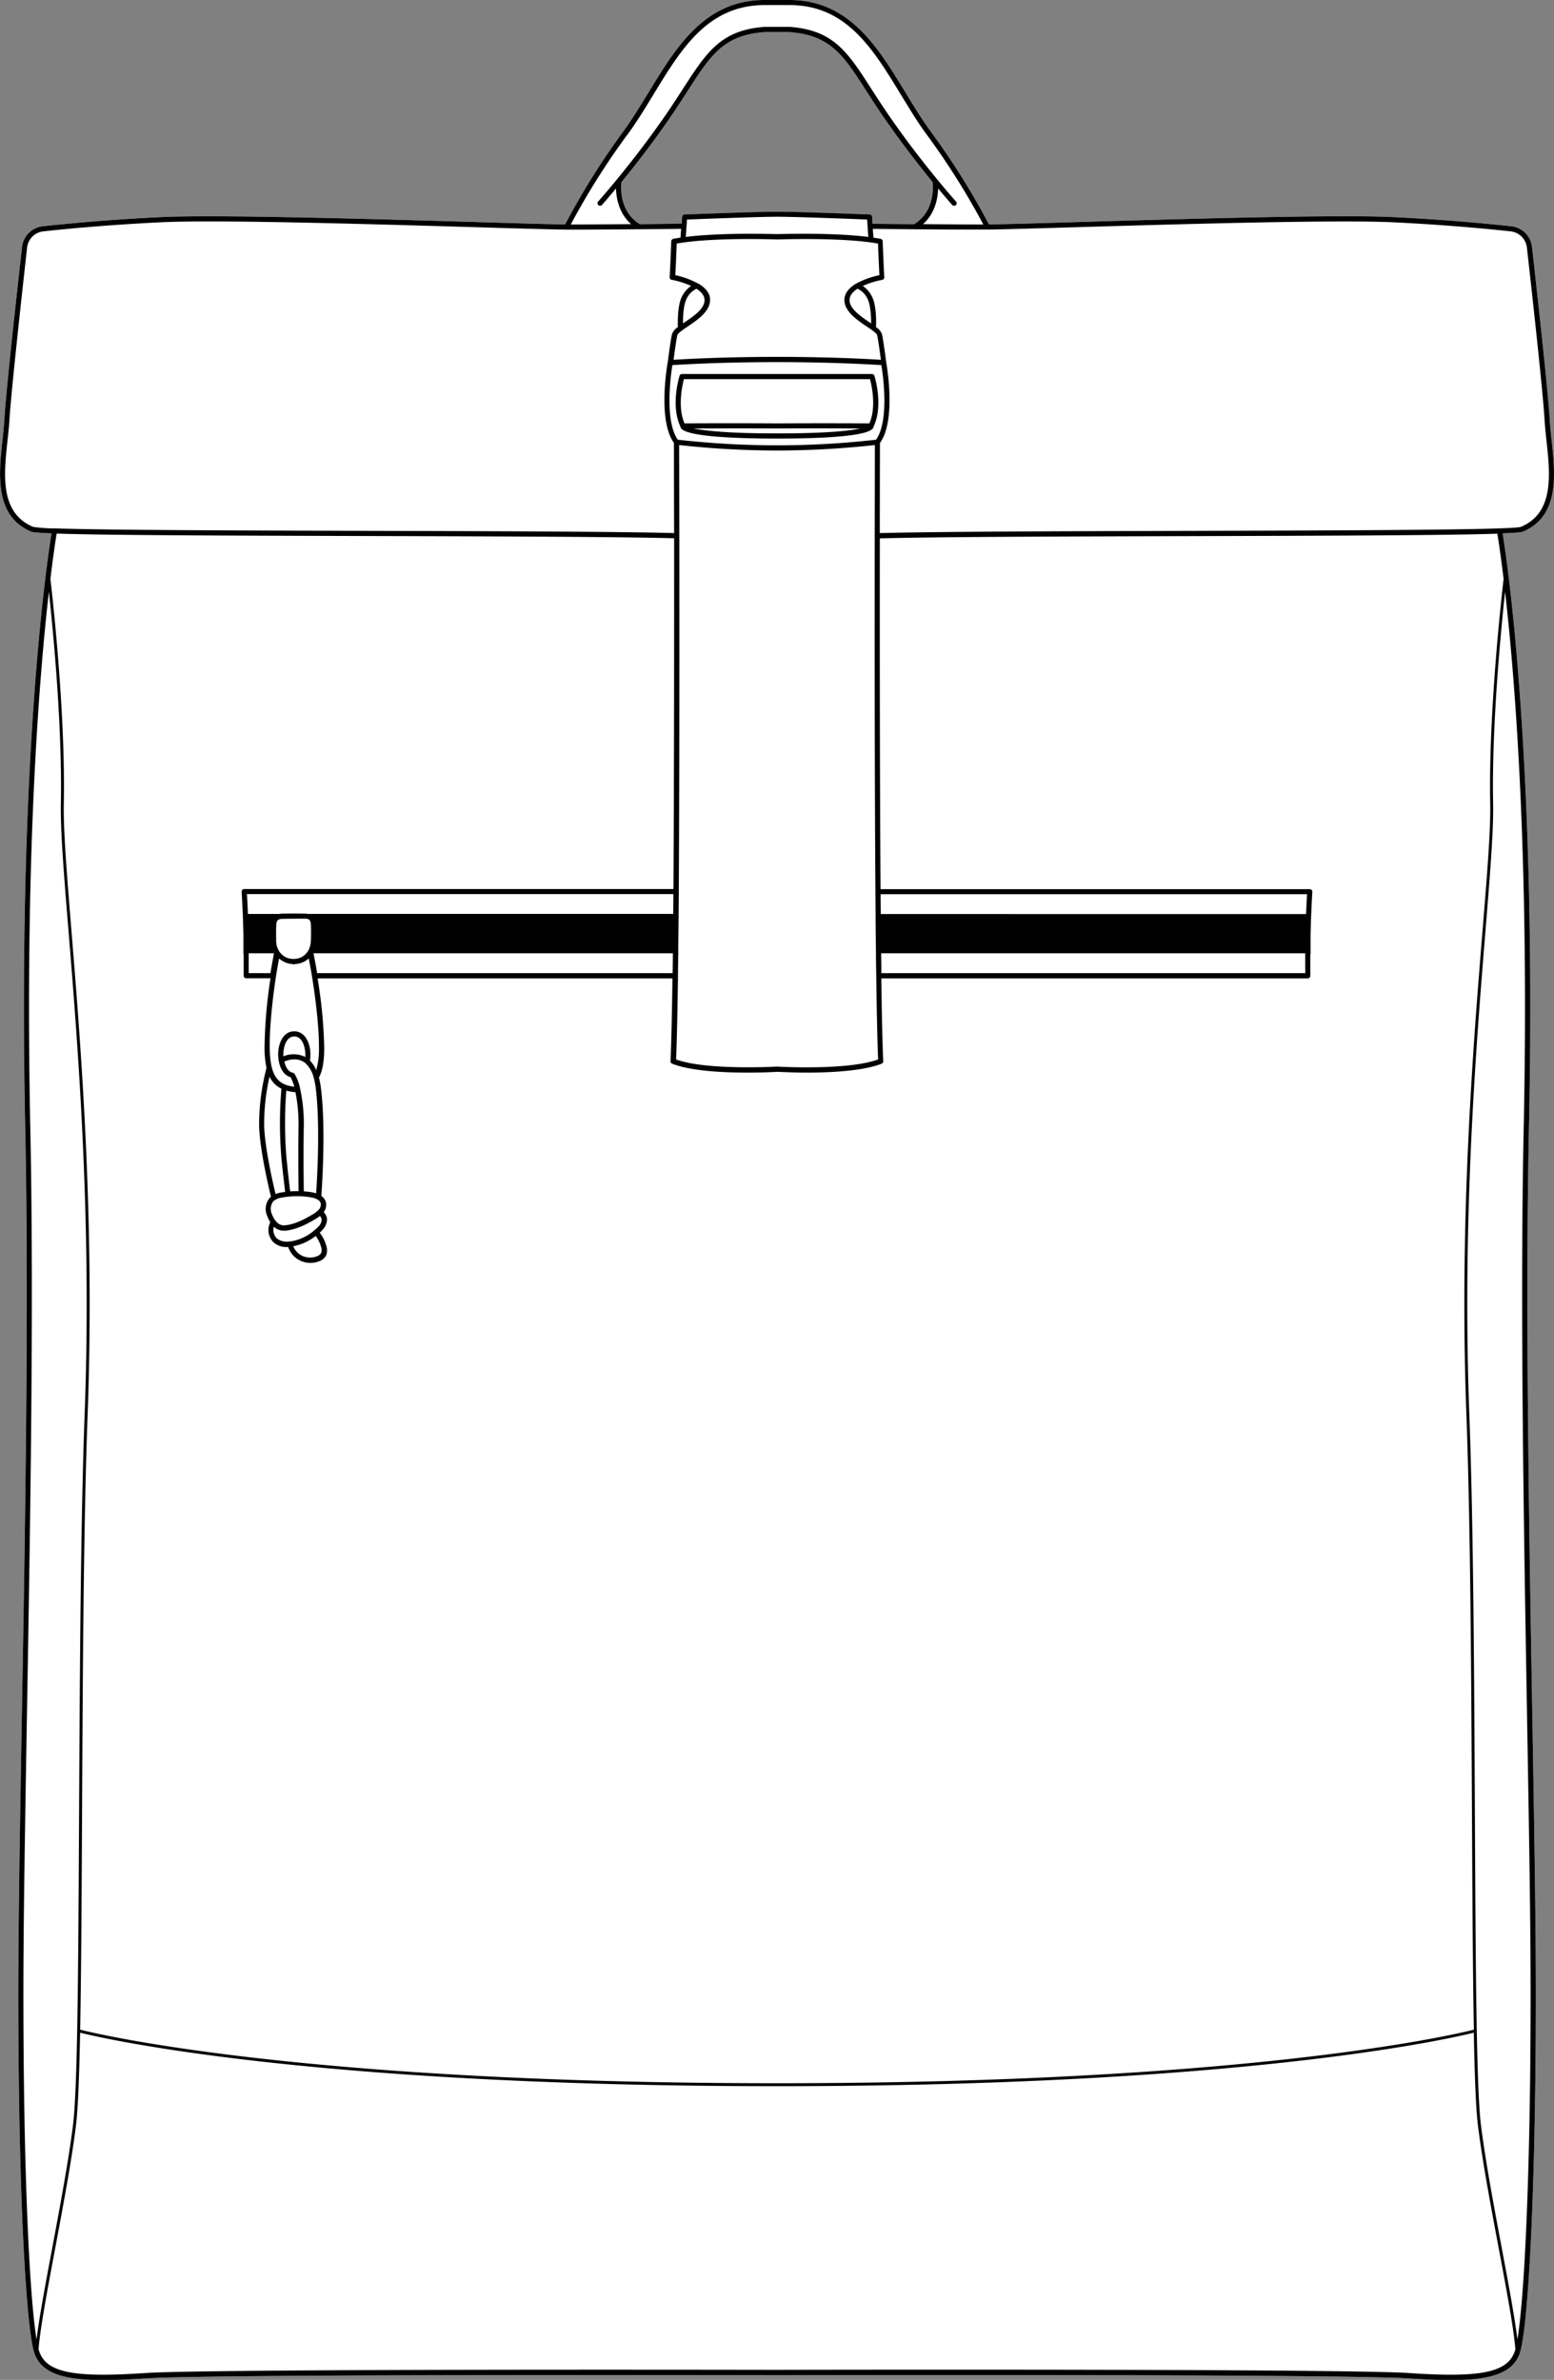
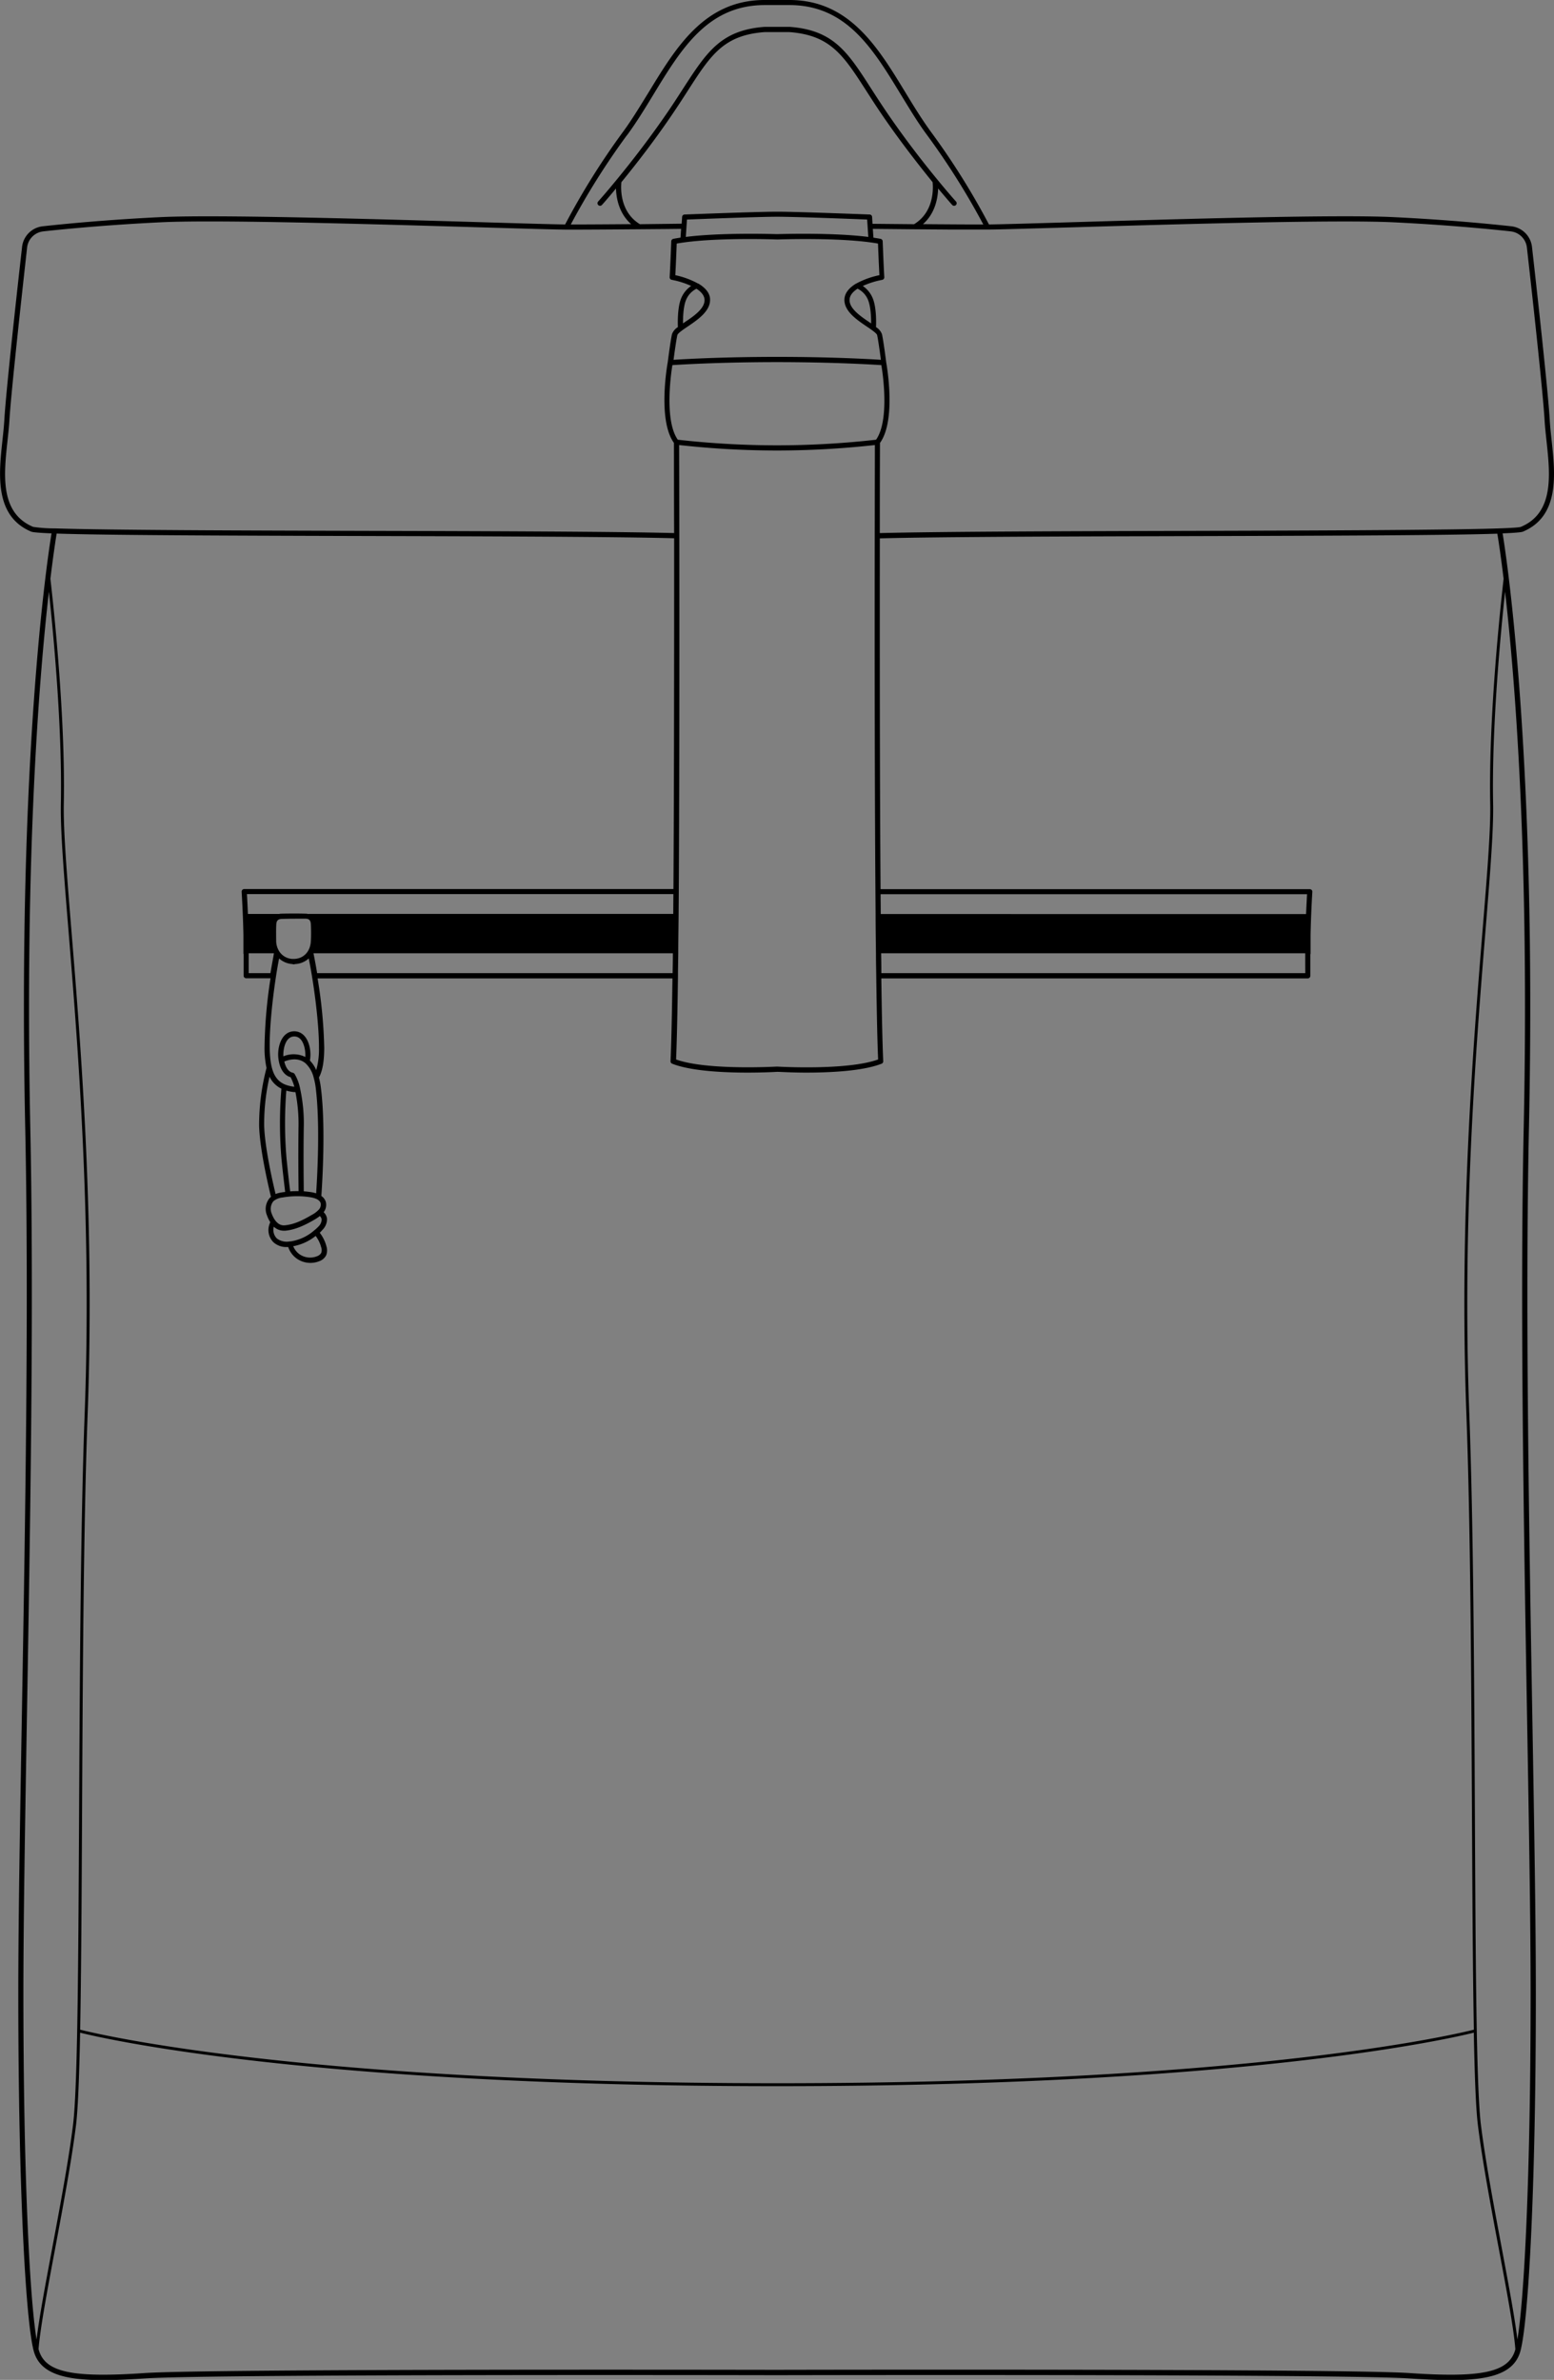
<svg xmlns="http://www.w3.org/2000/svg" viewBox="0 0 554.62 849.19">
  <rect x="0" y="0" width="554.62" height="849.19" fill="#808080" stroke="none" />
  <defs>
    <style>.cls-1{fill:#fff;}</style>
  </defs>
  <g id="Layer_2" data-name="Layer 2">
    <g id="Layer_1-2" data-name="Layer 1">
-       <path class="cls-1" d="M553.76,157.06c-.27-2.54-.53-4.94-.66-7.19-.62-10.61-4.63-46.7-6.33-61.72a8.35,8.35,0,0,0-7.42-7.41c-7.47-.82-22.86-2.34-42-3.26-20.29-1-77.24.71-114.92,1.82-13.67.41-24.71.73-29.47.79A260.76,260.76,0,0,0,332.37,47.2c-3.3-4.49-6.36-9.5-9.31-14.35C313.23,16.7,303.07,0,281.72,0H272.9c-21.35,0-31.52,16.7-41.35,32.85-3,4.85-6,9.86-9.31,14.35a261.21,261.21,0,0,0-20.55,32.89c-4.76-.06-15.8-.38-29.47-.79-37.68-1.11-94.63-2.79-114.93-1.82-19.16.92-34.55,2.44-42,3.26a8.34,8.34,0,0,0-7.42,7.41c-1.7,15-5.71,51.14-6.33,61.72-.13,2.25-.39,4.65-.66,7.19-1.31,12.07-2.94,27.09,10.26,32.64.59.25,3.05.45,7.25.62-1.5,9.19-12.19,79.74-9.39,212,1.33,63.19,0,141.18-1.2,210-.68,39.23-1.27,73.11-1.27,99,0,73.53,2.91,120.27,5.78,128.45,2.54,7.22,10.72,9.5,24.61,9.5,4.38,0,9.32-.23,14.83-.6,23.67-1.59,223.56-1.15,225.58-1.15.72,0,26.56-.06,60.59-.06,61.49,0,149.75.19,165,1.21,5.52.37,10.46.6,14.84.6,13.89,0,22.07-2.28,24.61-9.5,2.87-8.18,5.77-54.92,5.77-128.45,0-25.85-.58-59.73-1.26-99-1.19-68.81-2.54-146.8-1.2-210,2.8-132.23-7.89-202.78-9.4-212,4.2-.17,6.67-.37,7.26-.62C556.7,184.15,555.07,169.13,553.76,157.06ZM221.78,65c4.88-5.95,12.11-15.16,19.11-25.62,1.66-2.47,3.12-4.74,4.53-6.93,8.26-12.84,12.81-19.92,27.51-21h8.75c14.71,1.09,19.27,8.17,27.52,21,1.41,2.19,2.87,4.46,4.52,6.93C320.73,49.81,328,59,332.84,65c.18,1.6.82,10.47-6.6,15l-14.84-.14-.17-2.43a.91.91,0,0,0-.88-.85c-.25,0-25.56-1-33-1s-32.79,1-33.05,1a.91.91,0,0,0-.87.85l-.17,2.43L228.38,80C221,75.43,221.6,66.56,221.78,65Z" />
-       <path d="M312.08,134.09a.92.92,0,0,0-.88-.64H243.42a.92.92,0,0,0-.88.64c-.13.44-3.27,10.64.3,18.13a1.46,1.46,0,0,0,.24.6c2.1,3,19.77,3.67,34.23,3.67s32.13-.64,34.23-3.67a1.46,1.46,0,0,0,.24-.6C315.35,144.73,312.21,134.53,312.08,134.09Zm-34.77,20.56c-17.91,0-26-1-29.72-1.76,16.3-.08,29.57,0,29.71,0h0c.14,0,13.4-.1,29.7,0C303.34,153.71,295.22,154.65,277.31,154.65Zm33-3.58c-17.69-.1-32.69,0-33,0s-15.27-.12-33,0c-2.54-5.78-.81-13.53-.22-15.79H310.5C311.1,137.54,312.83,145.29,310.29,151.07Z" />
      <path d="M553.76,157.06c-.27-2.54-.53-4.94-.66-7.19-.62-10.61-4.63-46.7-6.33-61.72a8.35,8.35,0,0,0-7.42-7.41c-7.47-.82-22.86-2.34-42-3.26-20.29-1-77.24.71-114.92,1.82-13.67.41-24.71.73-29.47.79A260.76,260.76,0,0,0,332.37,47.2c-3.3-4.49-6.36-9.5-9.31-14.35C313.23,16.7,303.07,0,281.72,0H272.9c-21.35,0-31.52,16.7-41.35,32.85-3,4.85-6,9.86-9.31,14.35a261.21,261.21,0,0,0-20.55,32.89c-4.76-.06-15.8-.38-29.47-.79-37.68-1.11-94.63-2.79-114.93-1.82-19.16.92-34.55,2.44-42,3.26a8.34,8.34,0,0,0-7.42,7.41c-1.7,15-5.71,51.14-6.33,61.72-.13,2.25-.39,4.65-.66,7.19-1.31,12.07-2.94,27.09,10.26,32.64.59.25,3.05.45,7.25.62-1.5,9.19-12.19,79.74-9.39,212,1.33,63.19,0,141.18-1.2,210-.68,39.23-1.27,73.11-1.27,99,0,73.53,2.91,120.27,5.78,128.45,2.54,7.22,10.72,9.5,24.61,9.5,4.38,0,9.32-.23,14.83-.6,23.67-1.59,223.56-1.15,225.58-1.15.72,0,26.56-.06,60.59-.06,61.49,0,149.75.19,165,1.21,5.52.37,10.46.6,14.84.6,13.89,0,22.07-2.28,24.61-9.5,2.87-8.18,5.77-54.92,5.77-128.45,0-25.85-.58-59.73-1.26-99-1.19-68.81-2.54-146.8-1.2-210,2.8-132.23-7.89-202.78-9.4-212,4.2-.17,6.67-.37,7.26-.62C556.7,184.15,555.07,169.13,553.76,157.06Zm-330-108.77c3.36-4.55,6.43-9.6,9.4-14.48,10-16.44,19.46-32,39.78-32h8.82c20.32,0,29.77,15.53,39.78,32,3,4.88,6,9.93,9.4,14.48a260.41,260.41,0,0,1,20,31.81c-5.76,0-14-.06-21.54-.12,4.43-3.89,5.32-9.42,5.42-12.72,3.05,3.66,5,5.85,5,5.87a.93.93,0,0,0,.69.3.91.91,0,0,0,.68-1.53s-2.71-3-6.71-7.9c-4.87-5.91-12.14-15.16-19.18-25.67-1.64-2.46-3.1-4.72-4.5-6.9-8.3-12.9-13.31-20.69-29-21.85h-8.89c-15.65,1.16-20.66,9-29,21.85-1.4,2.18-2.86,4.44-4.5,6.9C232.32,48.85,225.05,58.1,220.19,64c-4,4.89-6.68,7.87-6.71,7.9a.92.92,0,0,0,.07,1.3.88.88,0,0,0,.61.23.91.91,0,0,0,.68-.3s2-2.21,5-5.87c.1,3.3,1,8.83,5.42,12.72-7.51.06-15.78.11-21.55.12A262.27,262.27,0,0,1,223.72,48.29Zm81.87,52.89-.08,0c-2.29,1.38-4.13,3.25-4.18,5.74-.08,4.14,4.39,7.17,8,9.61,1.58,1.07,3.54,2.4,3.68,3.05.43,2,1.06,6.66,1.34,8.81-3.93-.26-17.94-1.05-37-1.05s-33.09.79-37,1.05c.28-2.15.92-6.84,1.35-8.81.14-.65,2.1-2,3.68-3.05,3.59-2.44,8.06-5.47,8-9.61,0-2.48-1.89-4.36-4.17-5.73a.31.31,0,0,0-.1,0,29.59,29.59,0,0,0-8.13-3c.08-1.46.26-5,.5-11.28,13-2.32,35.65-1.47,35.88-1.46h.07c.24,0,22.87-.86,35.89,1.46.24,6.28.42,9.82.5,11.28A29.75,29.75,0,0,0,305.59,101.18Zm.47,1.85a7.65,7.65,0,0,1,3.65,3.87c1,2.3,1.17,6.26,1.15,8.5l-.52-.35c-3.22-2.19-7.23-4.91-7.17-8C303.2,105.42,304.4,104.1,306.06,103ZM242.38,158.8a319,319,0,0,0,34.53,1.95h.79a319,319,0,0,0,34.54-1.95c0,10.36-.25,96.66.2,159.36l.06,8c0,4.85.08,9.54.13,14,0,2.75.06,5.43.1,8,.19,14,.41,23.83.67,29.88-11.07,4-35.78,2.56-36,2.54h-.11c-.25,0-25,1.43-36-2.54.27-6.06.49-15.85.68-29.87,0-2.58.07-5.26.1-8,0-4.46.09-9.15.13-14l.06-8C242.62,255.46,242.41,169.16,242.38,158.8Zm70.28-1.9a316.39,316.39,0,0,1-35,2h-.41a317.23,317.23,0,0,1-35.34-2c-4.78-6.74-2.51-23.06-1.94-26.62,3.28-.21,17.55-1.07,37.29-1.07s34,.86,37.29,1.07C315.17,133.84,317.44,150.16,312.66,156.9Zm-68.9-41.5c0-2.24.11-6.2,1.15-8.5a7.66,7.66,0,0,1,3.66-3.87c1.65,1.07,2.85,2.39,2.88,4,.06,3.14-3.95,5.86-7.17,8Zm1-30.86.42-6.2c4.43-.17,25.47-1,32.15-1s27.71.81,32.15,1l.42,6.2c-13.19-1.65-31.85-1-32.57-1S257.93,82.89,244.74,84.54Zm66.49-7.15a.91.91,0,0,0-.88-.85c-.25,0-25.56-1-33-1s-32.79,1-33.05,1a.91.91,0,0,0-.87.85l-.17,2.43L228.38,80c-7.42-4.53-6.78-13.4-6.6-15,4.88-5.95,12.11-15.16,19.11-25.62,1.66-2.47,3.12-4.74,4.53-6.93,8.26-12.84,12.81-19.92,27.51-21h8.75c14.71,1.09,19.27,8.17,27.52,21,1.41,2.19,2.87,4.46,4.52,6.93C320.73,49.81,328,59,332.84,65c.18,1.6.82,10.47-6.6,15l-14.84-.14ZM11.83,188c-11.94-5-10.46-18.68-9.15-30.74.28-2.57.54-5,.68-7.29C4,139.44,8,103.37,9.67,88.35a6.53,6.53,0,0,1,5.8-5.79c7.45-.82,22.8-2.32,41.91-3.24,20.22-1,77.13.71,114.79,1.82,15.06.44,27,.8,30.79.8,6.48,0,16.62-.07,25.14-.14h0l9.61-.08,5.37-.06-.21,3.13c-.89.13-1.74.27-2.56.43a.93.93,0,0,0-.74.87c-.34,9.09-.57,12.73-.57,12.76a.92.92,0,0,0,.75,1,29.89,29.89,0,0,1,6.92,2.18,9.85,9.85,0,0,0-3.45,4.14c-1.45,3.22-1.35,8.84-1.28,10.55a5,5,0,0,0-2.12,2.54c-.57,2.62-1.44,9.54-1.51,10-.18,1-3.65,20.68,2.22,28.78,0,2,0,14.25.06,32.17-21.68-.55-66.56-.68-110-.79-43.8-.12-92.33-.25-111-.88h0a0,0,0,0,1,0,0A51.35,51.35,0,0,1,11.83,188ZM8.35,711.24c0-25.83.59-59.71,1.26-98.93,1.19-68.83,2.54-146.84,1.2-210.06-2-96.72,3.13-160.37,6.64-191.11,1.5,13.87,4.81,48.05,4.27,75.55-.19,9.61,1.1,25.47,2.74,45.56,3.32,40.83,8.34,102.53,5.77,171.94-1.48,39.64-1.75,94.23-2,142.39-.27,52.68-.49,98.17-2.17,111.66-1.56,12.63-4.67,29.22-7.41,43.85-2.38,12.71-4.66,24.85-5.6,32.7C10.59,820,8.35,776.15,8.35,711.24ZM540.59,839.08c-2.62,7.46-12.1,9.4-37.58,7.68-23.72-1.6-223.61-1.16-225.7-1.15s-202-.44-225.7,1.15c-25.48,1.72-35-.22-37.59-7.68-.08-.25-.17-.54-.26-.86.57-7.35,3.18-21.25,5.93-35.94s5.86-31.24,7.43-43.91c.71-5.8,1.17-17.48,1.47-33.07,7.5,1.89,80.77,19.09,248.72,19.09S518.53,727.18,526,725.3c.3,15.59.75,27.27,1.47,33.07,1.57,12.67,4.68,29.27,7.43,43.91s5.36,28.59,5.93,35.94C540.77,838.54,540.68,838.83,540.59,839.08Zm3.22-436.83c-1.34,63.22,0,141.23,1.19,210.06.68,39.22,1.27,73.1,1.27,98.93,0,64.91-2.24,108.76-4.71,123.55-.94-7.85-3.22-20-5.6-32.7-2.74-14.63-5.85-31.21-7.42-43.85-1.67-13.49-1.9-59-2.16-111.67-.24-48.16-.51-102.74-2-142.38-2.58-69.4,2.45-131.11,5.77-171.93,1.63-20.09,2.93-36,2.74-45.57-.54-27.5,2.77-61.68,4.27-75.55C540.68,241.88,545.85,305.53,543.81,402.25Zm-7.18-195.71c-1,8.88-5.39,48.84-4.78,80.17.19,9.55-1.1,25.4-2.74,45.46-3.32,40.85-8.35,102.59-5.77,172.06,1.48,39.62,1.75,94.2,2,142.35.15,29.61.29,57,.68,77.65-5.87,1.49-78.73,19.11-248.7,19.11S34.48,725.72,28.61,724.23c.39-20.69.53-48,.68-77.65.24-48.15.51-102.72,2-142.35C33.86,434.76,28.83,373,25.5,332.17c-1.63-20.06-2.92-35.91-2.73-45.46.61-31.33-3.76-71.29-4.78-80.17,1.07-8.88,1.92-14.26,2.23-16.15,16.72.57,55.42.72,110.38.87,43.46.12,88.36.24,110,.8,0,33.09,0,84.06-.25,125.17H87.16a.92.92,0,0,0-.67.29,1,1,0,0,0-.25.69c.32,5.33.54,10.55.64,15.5v6.44a1,1,0,0,0,.07.34c0,1.27,0,2.56,0,3.84l0,3.81a.92.92,0,0,0,.92.93h8.68a172.75,172.75,0,0,0-2.14,25,34,34,0,0,0,.71,7,80.1,80.1,0,0,0-2.64,20.69c.23,7.9,2.93,19.9,4.23,25.29-.13.11-.26.22-.38.34a6,6,0,0,0-1,6.39,11.74,11.74,0,0,0,1.13,2.33,7.08,7.08,0,0,0-.53,1.57,6.12,6.12,0,0,0,1.74,5.65,6.84,6.84,0,0,0,4.74,1.64l.45,0a8.33,8.33,0,0,0,2.88,4,8.47,8.47,0,0,0,5.06,1.66,8.33,8.33,0,0,0,3.12-.6,4.34,4.34,0,0,0,2.49-2.13,4.82,4.82,0,0,0,.09-3.19,13.44,13.44,0,0,0-2.38-4.84c.31-.3.62-.62.94-1a5.51,5.51,0,0,0,1.66-3.91,3.83,3.83,0,0,0-1.21-2.42,4.33,4.33,0,0,0,.78-3.63,3.93,3.93,0,0,0-1.6-2.16c.45-6.45,1.54-25.8-.21-38.94a25.72,25.72,0,0,0-.65-3.32c1.27-2.37,1.86-5.64,1.89-10.52a171.81,171.81,0,0,0-2.37-24.86H240c-.2,14-.42,23.7-.69,29.55a.91.91,0,0,0,.58.89c6.64,2.63,18.32,3.18,26.88,3.18,5.61,0,9.88-.23,10.5-.27s4.88.27,10.5.27c8.56,0,20.23-.55,26.88-3.18a.9.9,0,0,0,.57-.89c-.26-5.83-.49-15.51-.68-29.55h152.2a.93.93,0,0,0,.65-.27,1,1,0,0,0,.27-.66l0-3.81c0-1.27,0-2.55,0-3.82a.86.86,0,0,0,.08-.36v-6.42c.1-5,.31-10.19.63-15.52a.92.92,0,0,0-.24-.69,1,1,0,0,0-.67-.29H314.27c-.29-41.11-.3-92.08-.26-125.17,21.64-.56,66.55-.68,110-.8,55-.15,93.66-.3,110.38-.87C534.71,192.28,535.56,197.66,536.63,206.54ZM112.18,439a16.49,16.49,0,0,1-8,3.88,7.51,7.51,0,0,1-.86.1,5.79,5.79,0,0,1-4.53-1.09A4.34,4.34,0,0,1,97.65,438c0-.1.06-.19.08-.28a5.2,5.2,0,0,0,3.56,1.42,4.71,4.71,0,0,0,.53,0c3.89-.37,7.49-2.24,10.51-4a16.12,16.12,0,0,0,1.82-1.23,2,2,0,0,1,.66,1.25,3.71,3.71,0,0,1-1.21,2.55A12.55,12.55,0,0,1,112.18,439Zm2.46,6.07a3.08,3.08,0,0,1,0,2,2.78,2.78,0,0,1-1.51,1.19,6.63,6.63,0,0,1-6.39-.83,6.44,6.44,0,0,1-2.08-2.75,18.12,18.12,0,0,0,8-3.67A11.63,11.63,0,0,1,114.64,445.1Zm-.86-13.46a8.8,8.8,0,0,1-2.39,1.83c-3,1.77-6.22,3.45-9.74,3.78-2.64.26-4.07-2.5-4.68-4.17a4.35,4.35,0,0,1,.62-4.45,6.11,6.11,0,0,1,3.25-1.31,29.91,29.91,0,0,1,9.9-.09c1.48.23,3.32.79,3.7,2.13A2.66,2.66,0,0,1,113.78,431.64Zm-13.3-17.87c.51,5.1,1,9,1.29,11.57-.42.06-.83.09-1.24.17a11.1,11.1,0,0,0-2.18.56c-1.33-5.55-3.85-16.93-4.07-24.42a75.12,75.12,0,0,1,1.92-17.43,9,9,0,0,0,4.23,4.27A149.38,149.38,0,0,0,100.48,413.77Zm6.09,11.28c-1,0-2,0-3,.09-.26-2-.67-5.46-1.29-11.56a147.94,147.94,0,0,1-.09-24.4,14.43,14.43,0,0,0,2.75.53h.24l.26,0a58.37,58.37,0,0,1,1.09,12.95C106.42,413.49,106.52,422,106.57,425.05Zm6.26.79a11.89,11.89,0,0,0-1.8-.43c-.87-.13-1.75-.23-2.62-.3,0-3-.16-11.5,0-22.46a58.2,58.2,0,0,0-1.31-14.23,16.2,16.2,0,0,0-2-5.25h0s0,0,0,0a.81.81,0,0,0-.1-.09.73.73,0,0,0-.16-.14l-.17-.07a.84.84,0,0,0-.14-.06c-1.93-.36-2.75-2.65-3.06-4,1.44-.61,4.94-1.68,7.64.69a10.39,10.39,0,0,1,2.86,5.11,23.33,23.33,0,0,1,.69,3.42C114.25,400.52,113.3,418.81,112.83,425.84Zm-11.71-48.91c0-.18,0-.37,0-.55,0-2.25.81-6.5,3.91-6.52h0c3.09,0,3.93,4.23,3.95,6.48,0,.27,0,.56,0,.85A9.44,9.44,0,0,0,101.12,376.93Zm11.73,4.92a10.77,10.77,0,0,0-2.24-3.38,13.18,13.18,0,0,0,.18-2.15c0-4-1.85-8.3-5.78-8.3h0c-3.95,0-5.75,4.35-5.74,8.37a13.19,13.19,0,0,0,.19,2c.53,3.25,2.07,5.41,4.25,6a16.32,16.32,0,0,1,1.33,3.41,12.38,12.38,0,0,1-3.18-.74h0c-3.94-1.56-5.48-5.42-5.6-13.12-.14-8.66,1.58-22.84,3.35-31.91a7.79,7.79,0,0,0,4.77,2,1,1,0,0,0,.45.11,1,1,0,0,0,.43-.11,7.71,7.71,0,0,0,4.93-2c1.85,9.09,3.7,23.26,3.65,31.88A26.84,26.84,0,0,1,112.85,381.85ZM96.52,347.23H88.76l0-2.88c0-1.41,0-2.81,0-4.2h9C97.65,341,97.13,343.56,96.52,347.23Zm2.09-17.41c.08-1.32.62-1.87,1.88-1.92,1.48-.06,3.28-.09,5-.09,1.24,0,2.47,0,3.55,0,1.26,0,1.81.59,1.9,1.9.11,1.64.12,4.52,0,6.17-.21,3.74-2.67,6.27-6.12,6.29h-.06a5.92,5.92,0,0,1-5.16-2.8.88.88,0,0,0-.12-.21,7,7,0,0,1-.91-3.21C98.56,334.48,98.5,331.56,98.61,329.82Zm13.27,10.33H240.15c0,2.43-.05,4.79-.09,7.08H113.18C112.57,343.54,112.05,341,111.88,340.15Zm-1.78-14a4.84,4.84,0,0,0-1-.13c-2.63-.08-6.14-.06-8.71,0a4.52,4.52,0,0,0-.76.09H88.48q-.14-3.5-.35-7.08h152.2l-.05,7.07H110.1Zm355.75,21.08H314.55q0-3.44-.08-7.08H465.83c0,1.39,0,2.79,0,4.2ZM314.34,326.15h0l-.06-7.07h152.2q-.19,3.58-.35,7.08ZM424,189.43c-43.44.11-88.32.24-110,.79,0-17.9.06-30.19.06-32.17,5.88-8.09,2.41-27.78,2.22-28.78-.06-.5-.93-7.42-1.5-10a5,5,0,0,0-2.13-2.54c.07-1.71.18-7.33-1.28-10.55a9.77,9.77,0,0,0-3.44-4.14,29.89,29.89,0,0,1,6.92-2.18.92.92,0,0,0,.75-1s-.23-3.67-.57-12.76a.93.93,0,0,0-.75-.87c-.81-.16-1.67-.3-2.55-.43l-.22-3.13,15,.14,13.34.1c4.42,0,8.57,0,11.81,0h.71c2.22,0,6.18-.11,11.36-.25l18.72-.54C420.11,80,477,78.35,497.24,79.32c19.11.92,34.46,2.42,41.91,3.24a6.54,6.54,0,0,1,5.8,5.79c1.69,15,5.7,51.07,6.31,61.62.14,2.3.4,4.72.68,7.29,1.3,12.06,2.79,25.73-9.15,30.74C539.7,189.11,478.24,189.28,424,189.43Z" />
    </g>
  </g>
</svg>